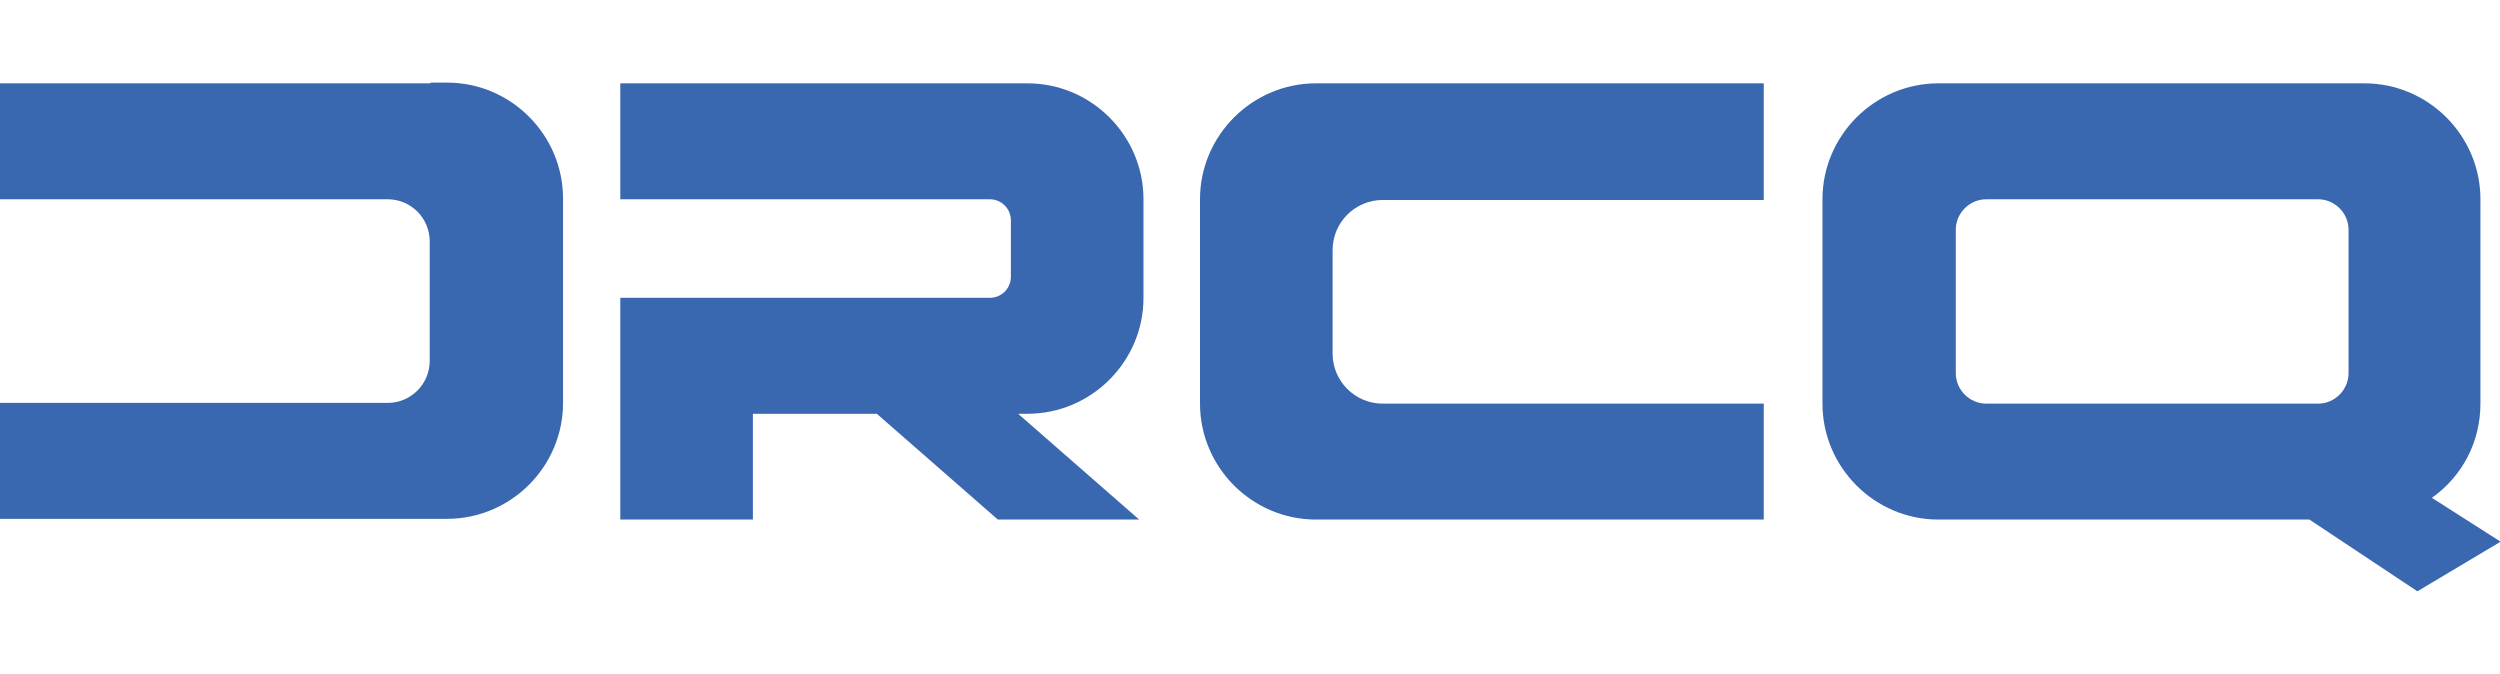
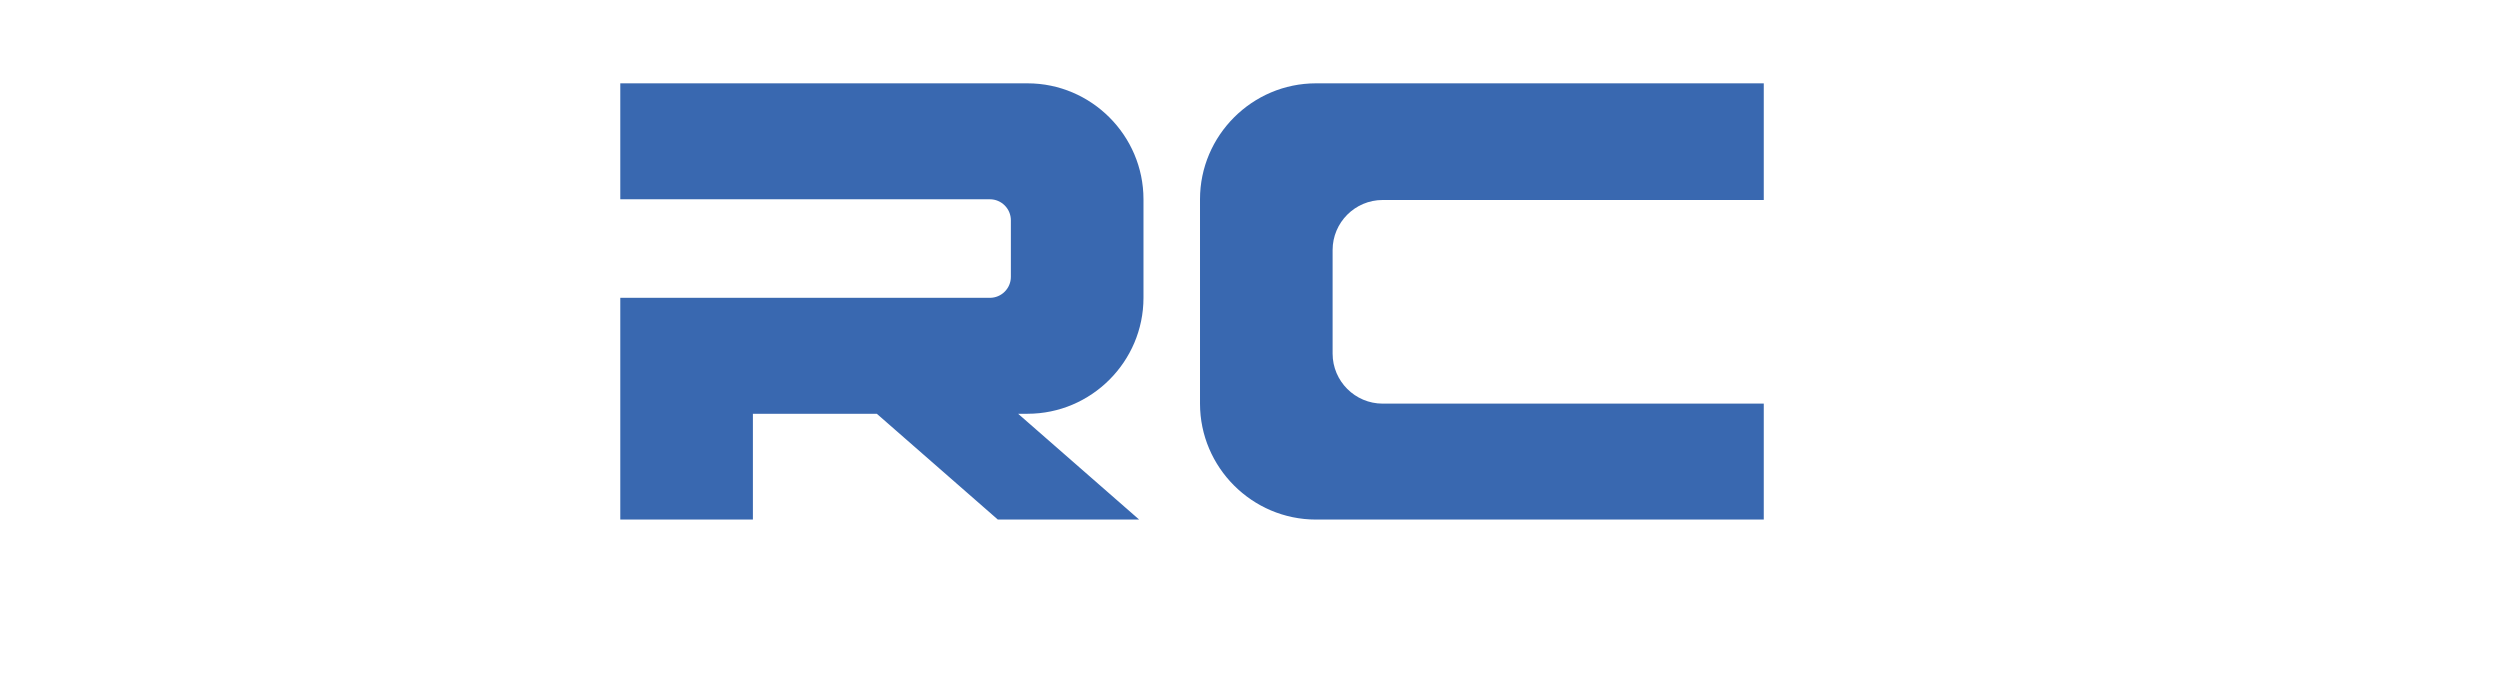
<svg xmlns="http://www.w3.org/2000/svg" id="_Слой_1" data-name="Слой_1" version="1.1" viewBox="0 0 345 93">
  <defs>
    <style> .st0 { fill: #3968b0; } </style>
  </defs>
-   <path class="st0" d="M59.4,11.5H0v16h53.5c3.2,0,5.8,2.6,5.8,5.8v16.5c0,3.2-2.6,5.8-5.8,5.8H0v16h61.7c8.8,0,16-7.2,16-16h0v-28.2h0c0-8.8-7.2-16-16-16h-2.3Z" />
  <path class="st0" d="M243.4,27.5v-16h-61.8c-8.8,0-16,7.2-16,16h0v28.2h0c0,8.8,7.2,16,16,16h61.8v-16h-52.6c-3.8,0-6.9-3.1-6.9-6.9v-14.3c0-3.8,3.1-6.9,6.9-6.9h52.6Z" />
-   <path class="st0" d="M345,74.7l-9.4-6c4.1-2.9,6.7-7.6,6.7-13v-28.2h0c0-8.8-7.2-16-16-16h-58.8c-8.8,0-16,7.2-16,16h0v28.2c0,8.8,7.2,16,16,16h51.2l14.9,9.9,11.4-6.8ZM269.9,51.5v-19.8c0-2.3,1.9-4.2,4.2-4.2h45.8c2.3,0,4.2,1.9,4.2,4.2v19.8c0,2.3-1.9,4.2-4.2,4.2h-45.8c-2.3,0-4.2-1.9-4.2-4.2Z" />
  <path class="st0" d="M141.8,11.5h-56.2v16h51c1.6,0,2.9,1.3,2.9,2.9v7.8c0,1.6-1.3,2.9-2.9,2.9h-51v30.6h18.3v-14.6h17.1l16.7,14.6h19.5l-16.7-14.6h1.3c8.8,0,16-7.2,16-16v-13.6h0c0-8.8-7.2-16-16-16Z" />
</svg>